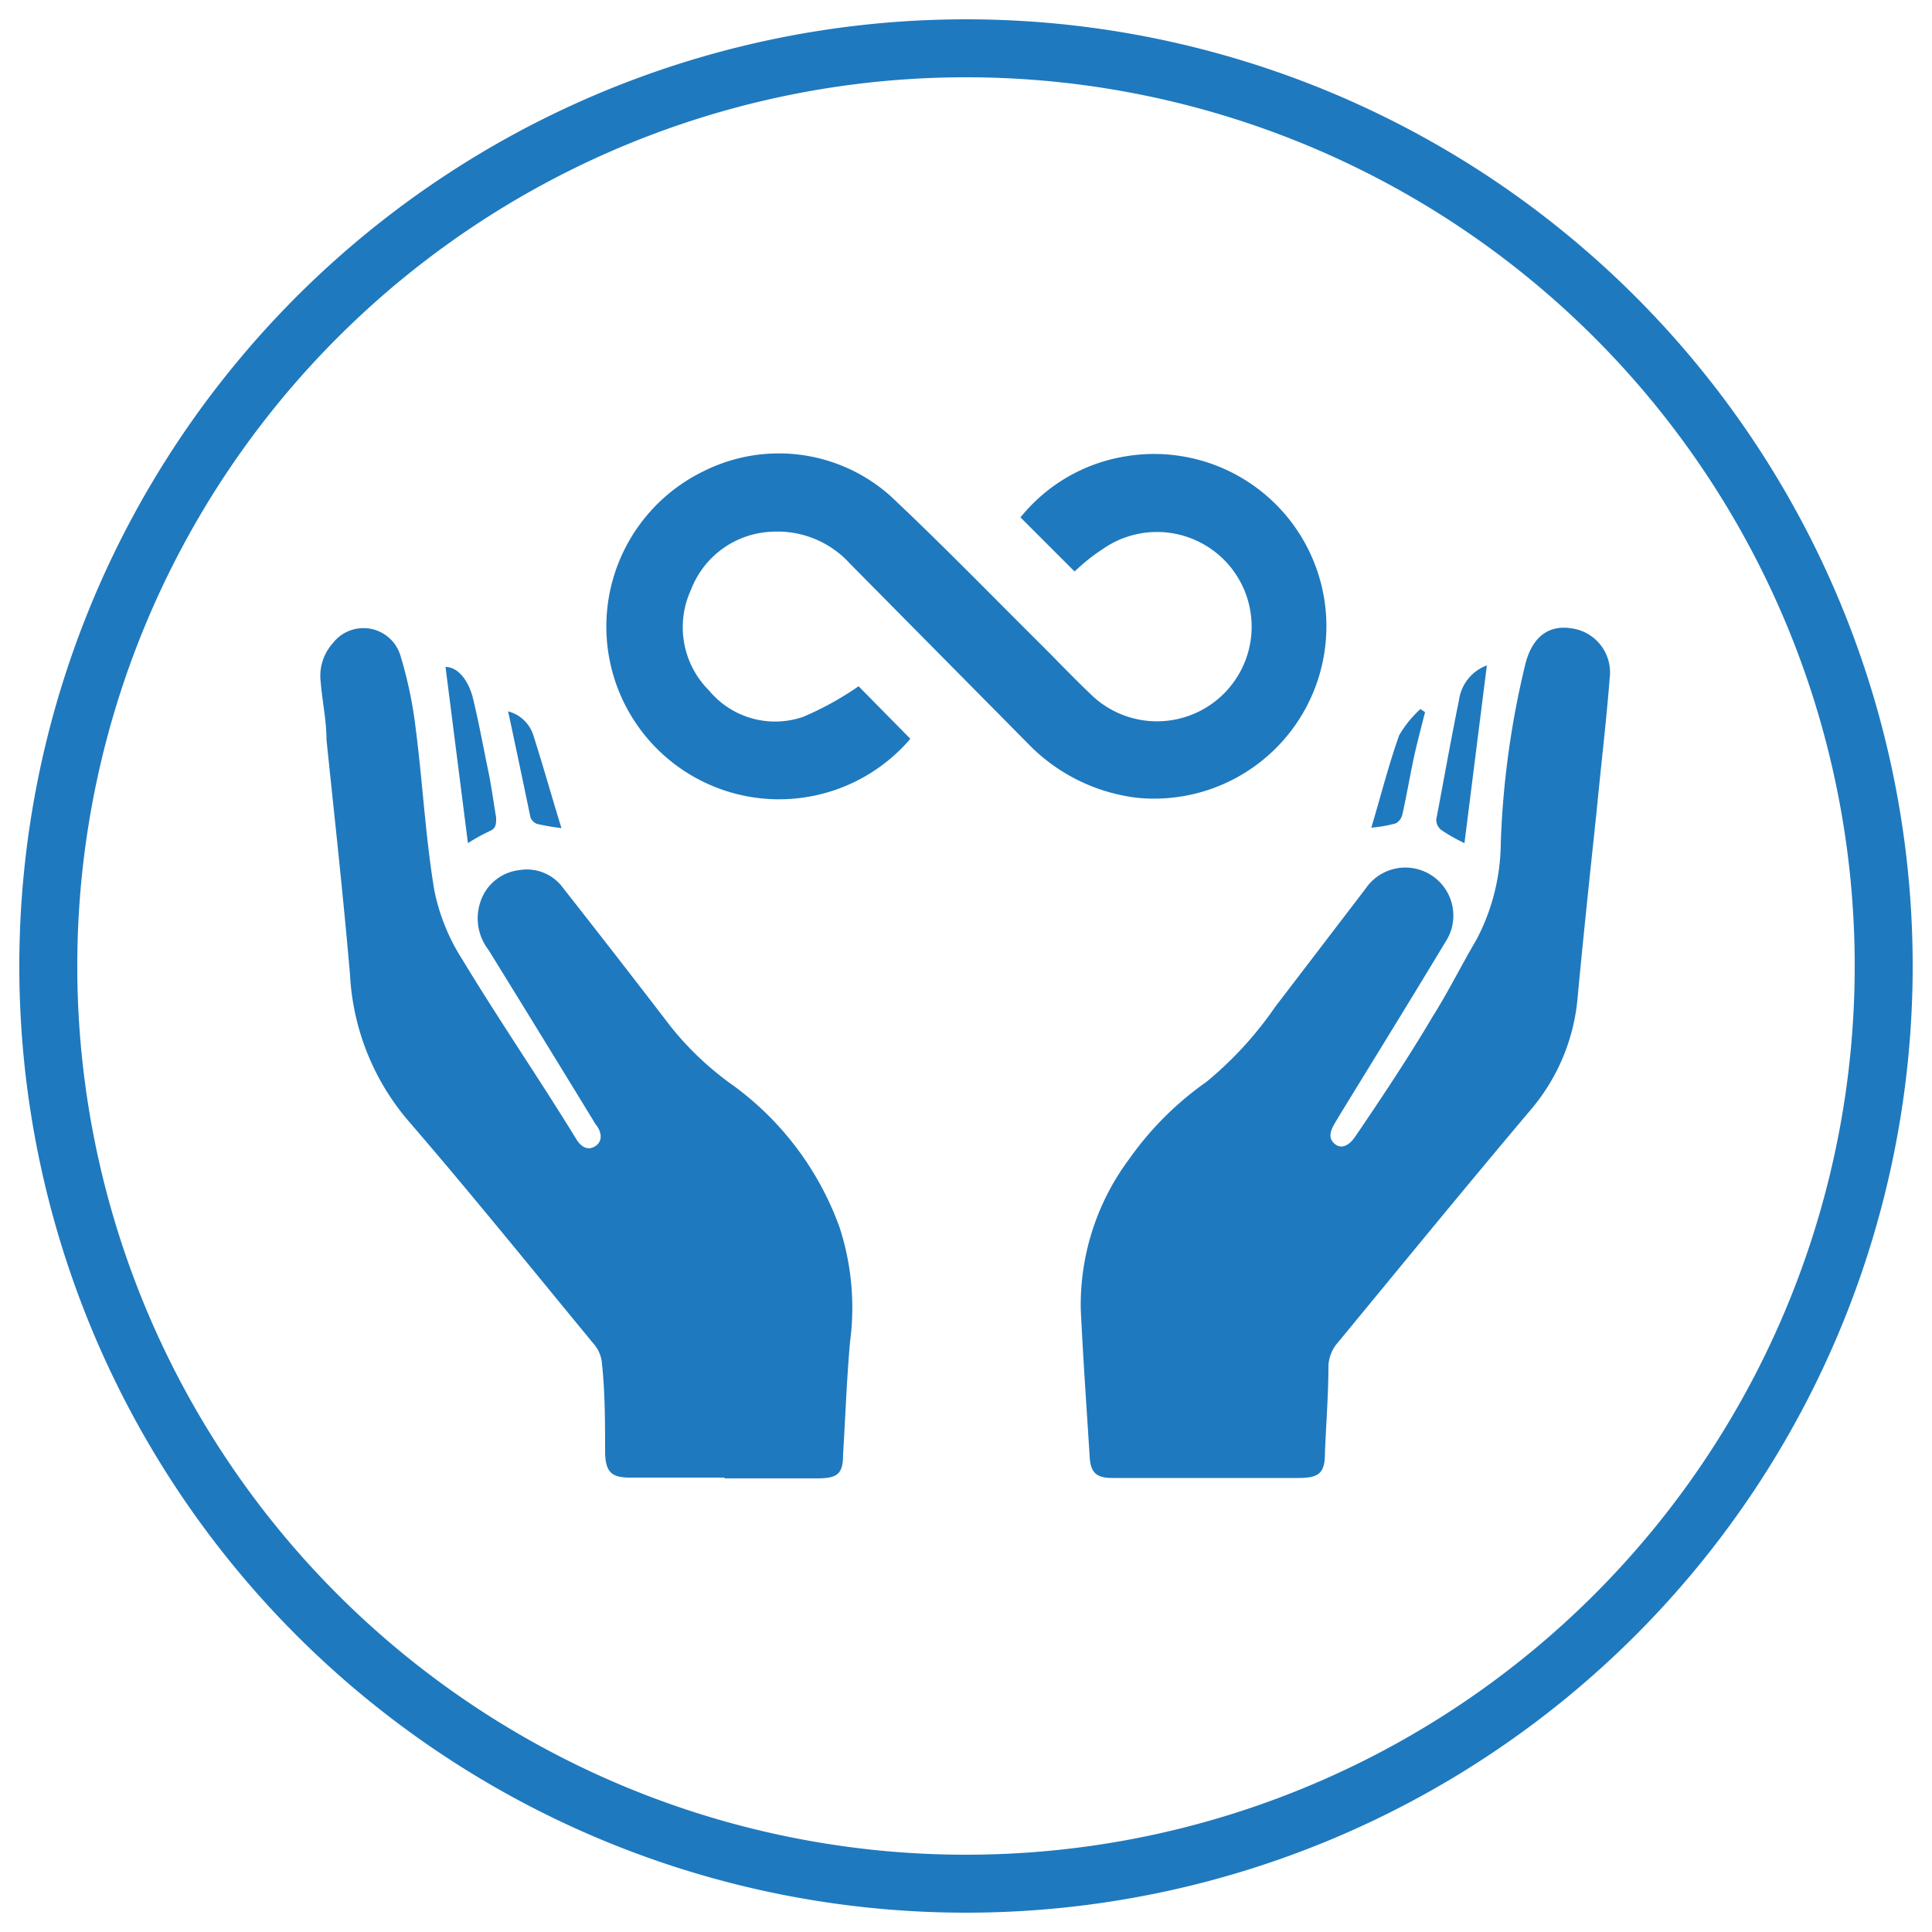
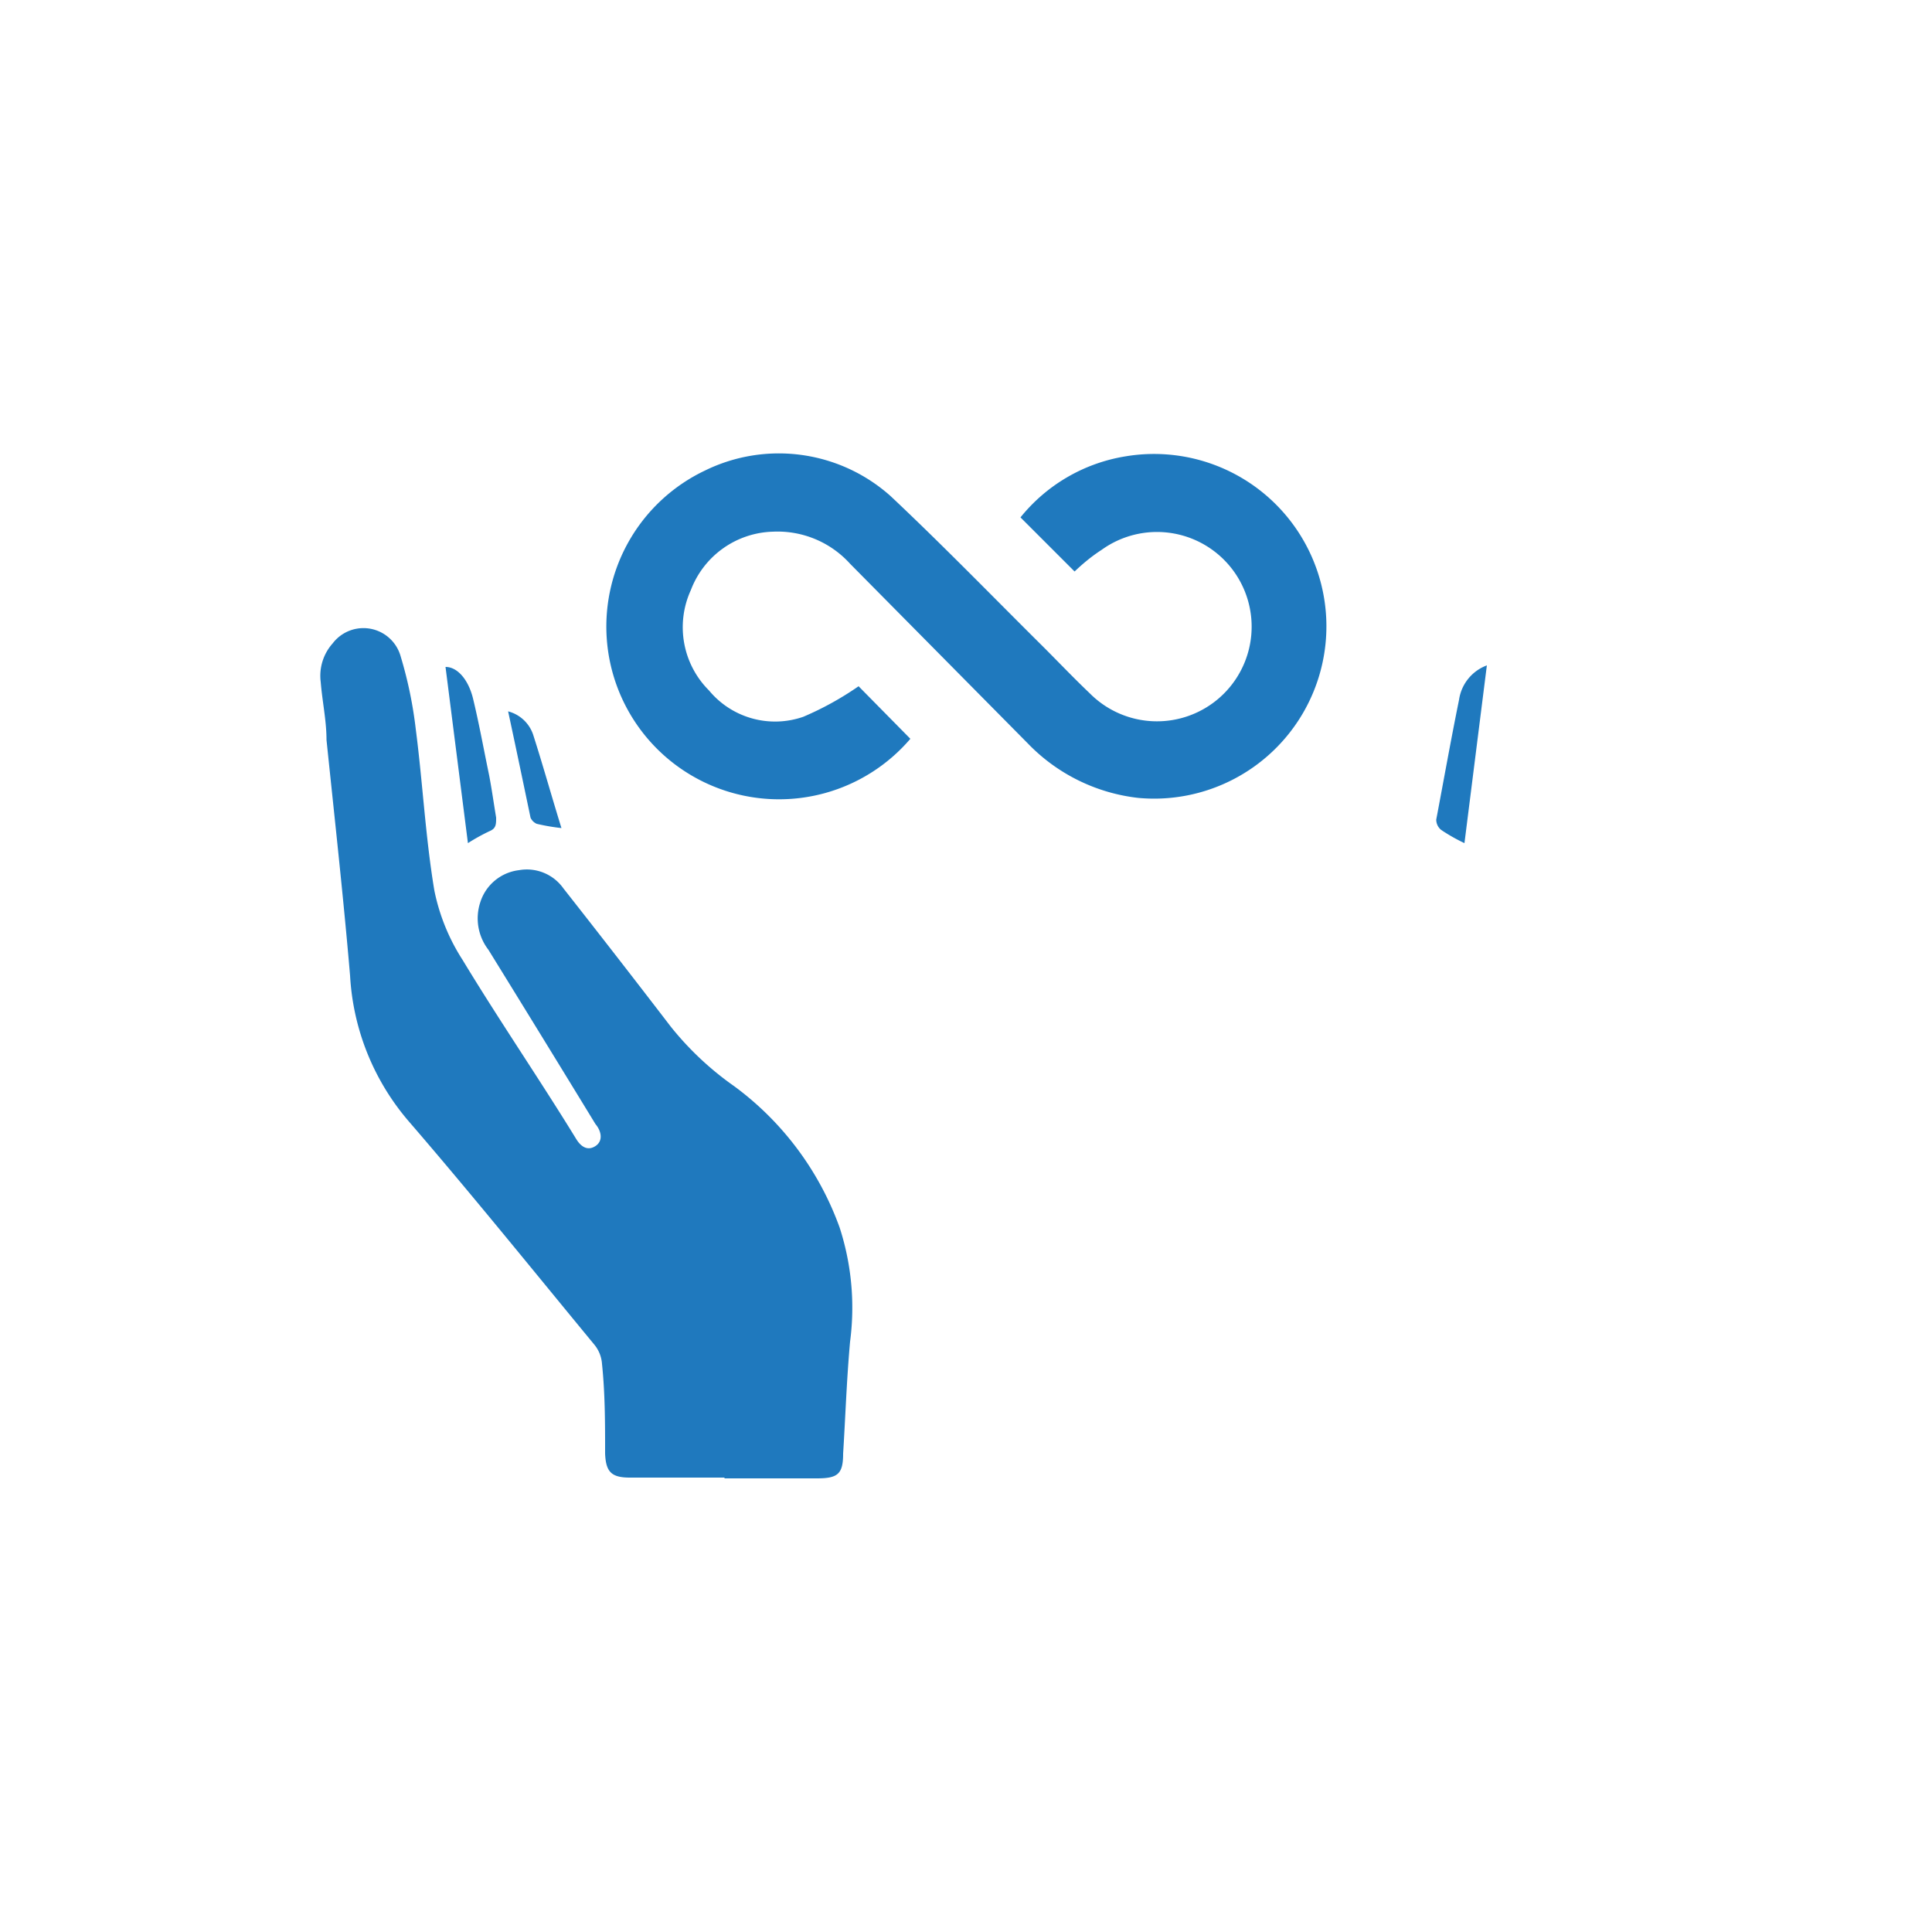
<svg xmlns="http://www.w3.org/2000/svg" id="Слой_1" data-name="Слой 1" viewBox="0 0 50 50">
  <defs>
    <style>.cls-1{fill:#1f79be;}</style>
  </defs>
-   <path class="cls-1" d="M25,2A23,23,0,1,1,2,25,23,23,0,0,1,25,2M25,.5A24.5,24.5,0,1,0,49.5,25,24.5,24.5,0,0,0,25,.5Z" />
-   <path class="cls-1" d="M31.24,38.25H28.79c-.42,0-.57-.14-.59-.56-.08-1.27-.17-2.54-.23-3.81A6.31,6.31,0,0,1,29.22,30a8.25,8.25,0,0,1,2-2A9.38,9.38,0,0,0,33,26.06L35.34,23a1.24,1.24,0,0,1,2.06,1.39c-.89,1.48-1.8,2.95-2.7,4.42l-.15.25c-.12.2-.19.4,0,.55s.39,0,.52-.19c.68-1,1.38-2.05,2-3.1.41-.65.75-1.34,1.14-2a5.45,5.45,0,0,0,.63-2.5,22.84,22.84,0,0,1,.64-4.65c.18-.69.6-1,1.18-.91a1.15,1.15,0,0,1,1,1.27c-.09,1.16-.23,2.31-.34,3.47-.17,1.6-.34,3.2-.49,4.8a5.16,5.16,0,0,1-1.18,2.88c-1.69,2-3.39,4.08-5.08,6.13a1,1,0,0,0-.19.52c0,.75-.06,1.5-.09,2.25,0,.54-.14.67-.69.67H31.24Z" />
  <path class="cls-1" d="M18.75,38.24H16.3c-.48,0-.62-.15-.64-.62,0-.78,0-1.55-.08-2.32a.88.88,0,0,0-.19-.49c-1.6-1.94-3.18-3.9-4.82-5.8a6.32,6.32,0,0,1-1.51-3.76c-.17-2-.4-4.07-.61-6.1,0-.5-.11-1-.15-1.5a1.26,1.26,0,0,1,.31-1,1,1,0,0,1,1.76.34,10.82,10.82,0,0,1,.39,1.88c.18,1.39.25,2.79.48,4.17a5.22,5.22,0,0,0,.73,1.8c.95,1.57,2,3.1,2.95,4.65.12.19.29.3.49.17s.16-.38,0-.57q-1.38-2.26-2.77-4.51a1.33,1.33,0,0,1-.21-1.23,1.2,1.2,0,0,1,1-.83,1.16,1.16,0,0,1,1.15.47q1.4,1.78,2.78,3.58A7.94,7.94,0,0,0,19,28.11a7.84,7.84,0,0,1,2.73,3.66A6.72,6.72,0,0,1,22,34.72c-.09,1-.12,1.94-.18,2.9,0,.53-.14.64-.68.64H18.75Z" />
  <path class="cls-1" d="M27.81,14.79l-1.4-1.4a4.39,4.39,0,0,1,2.72-1.58,4.46,4.46,0,1,1,.33,8.84,4.7,4.7,0,0,1-2.86-1.41L22,14.59a2.53,2.53,0,0,0-2-.83,2.34,2.34,0,0,0-2.12,1.51,2.31,2.31,0,0,0,.47,2.6,2.22,2.22,0,0,0,2.44.68,8,8,0,0,0,1.43-.79l1.34,1.36a4.47,4.47,0,1,1-5.32-6.94,4.34,4.34,0,0,1,4.81.66c1.35,1.27,2.64,2.6,3.95,3.9.4.4.79.81,1.2,1.2a2.45,2.45,0,1,0,.31-3.71C28.23,14.41,28,14.61,27.81,14.79Z" />
  <path class="cls-1" d="M38.48,17.22l-.58,4.6a4.56,4.56,0,0,1-.6-.34.34.34,0,0,1-.13-.27c.19-1,.38-2.07.59-3.1A1.12,1.12,0,0,1,38.48,17.22Z" />
  <path class="cls-1" d="M12.11,21.82l-.58-4.56c.31,0,.59.33.71.81.16.66.28,1.33.42,2,.07.37.12.73.18,1.09,0,.17,0,.28-.17.35A5,5,0,0,0,12.11,21.82Z" />
  <path class="cls-1" d="M14.53,21.43a5.19,5.19,0,0,1-.64-.11.31.31,0,0,1-.16-.16c-.19-.91-.38-1.82-.58-2.75a.93.93,0,0,1,.65.61C14.05,19.8,14.27,20.59,14.53,21.43Z" />
-   <path class="cls-1" d="M35.49,21.42c.25-.84.45-1.63.72-2.39a2.88,2.88,0,0,1,.55-.68l.12.08c-.11.44-.23.88-.32,1.32s-.17.9-.27,1.34a.35.35,0,0,1-.17.22A3.66,3.66,0,0,1,35.49,21.42Z" />
</svg>